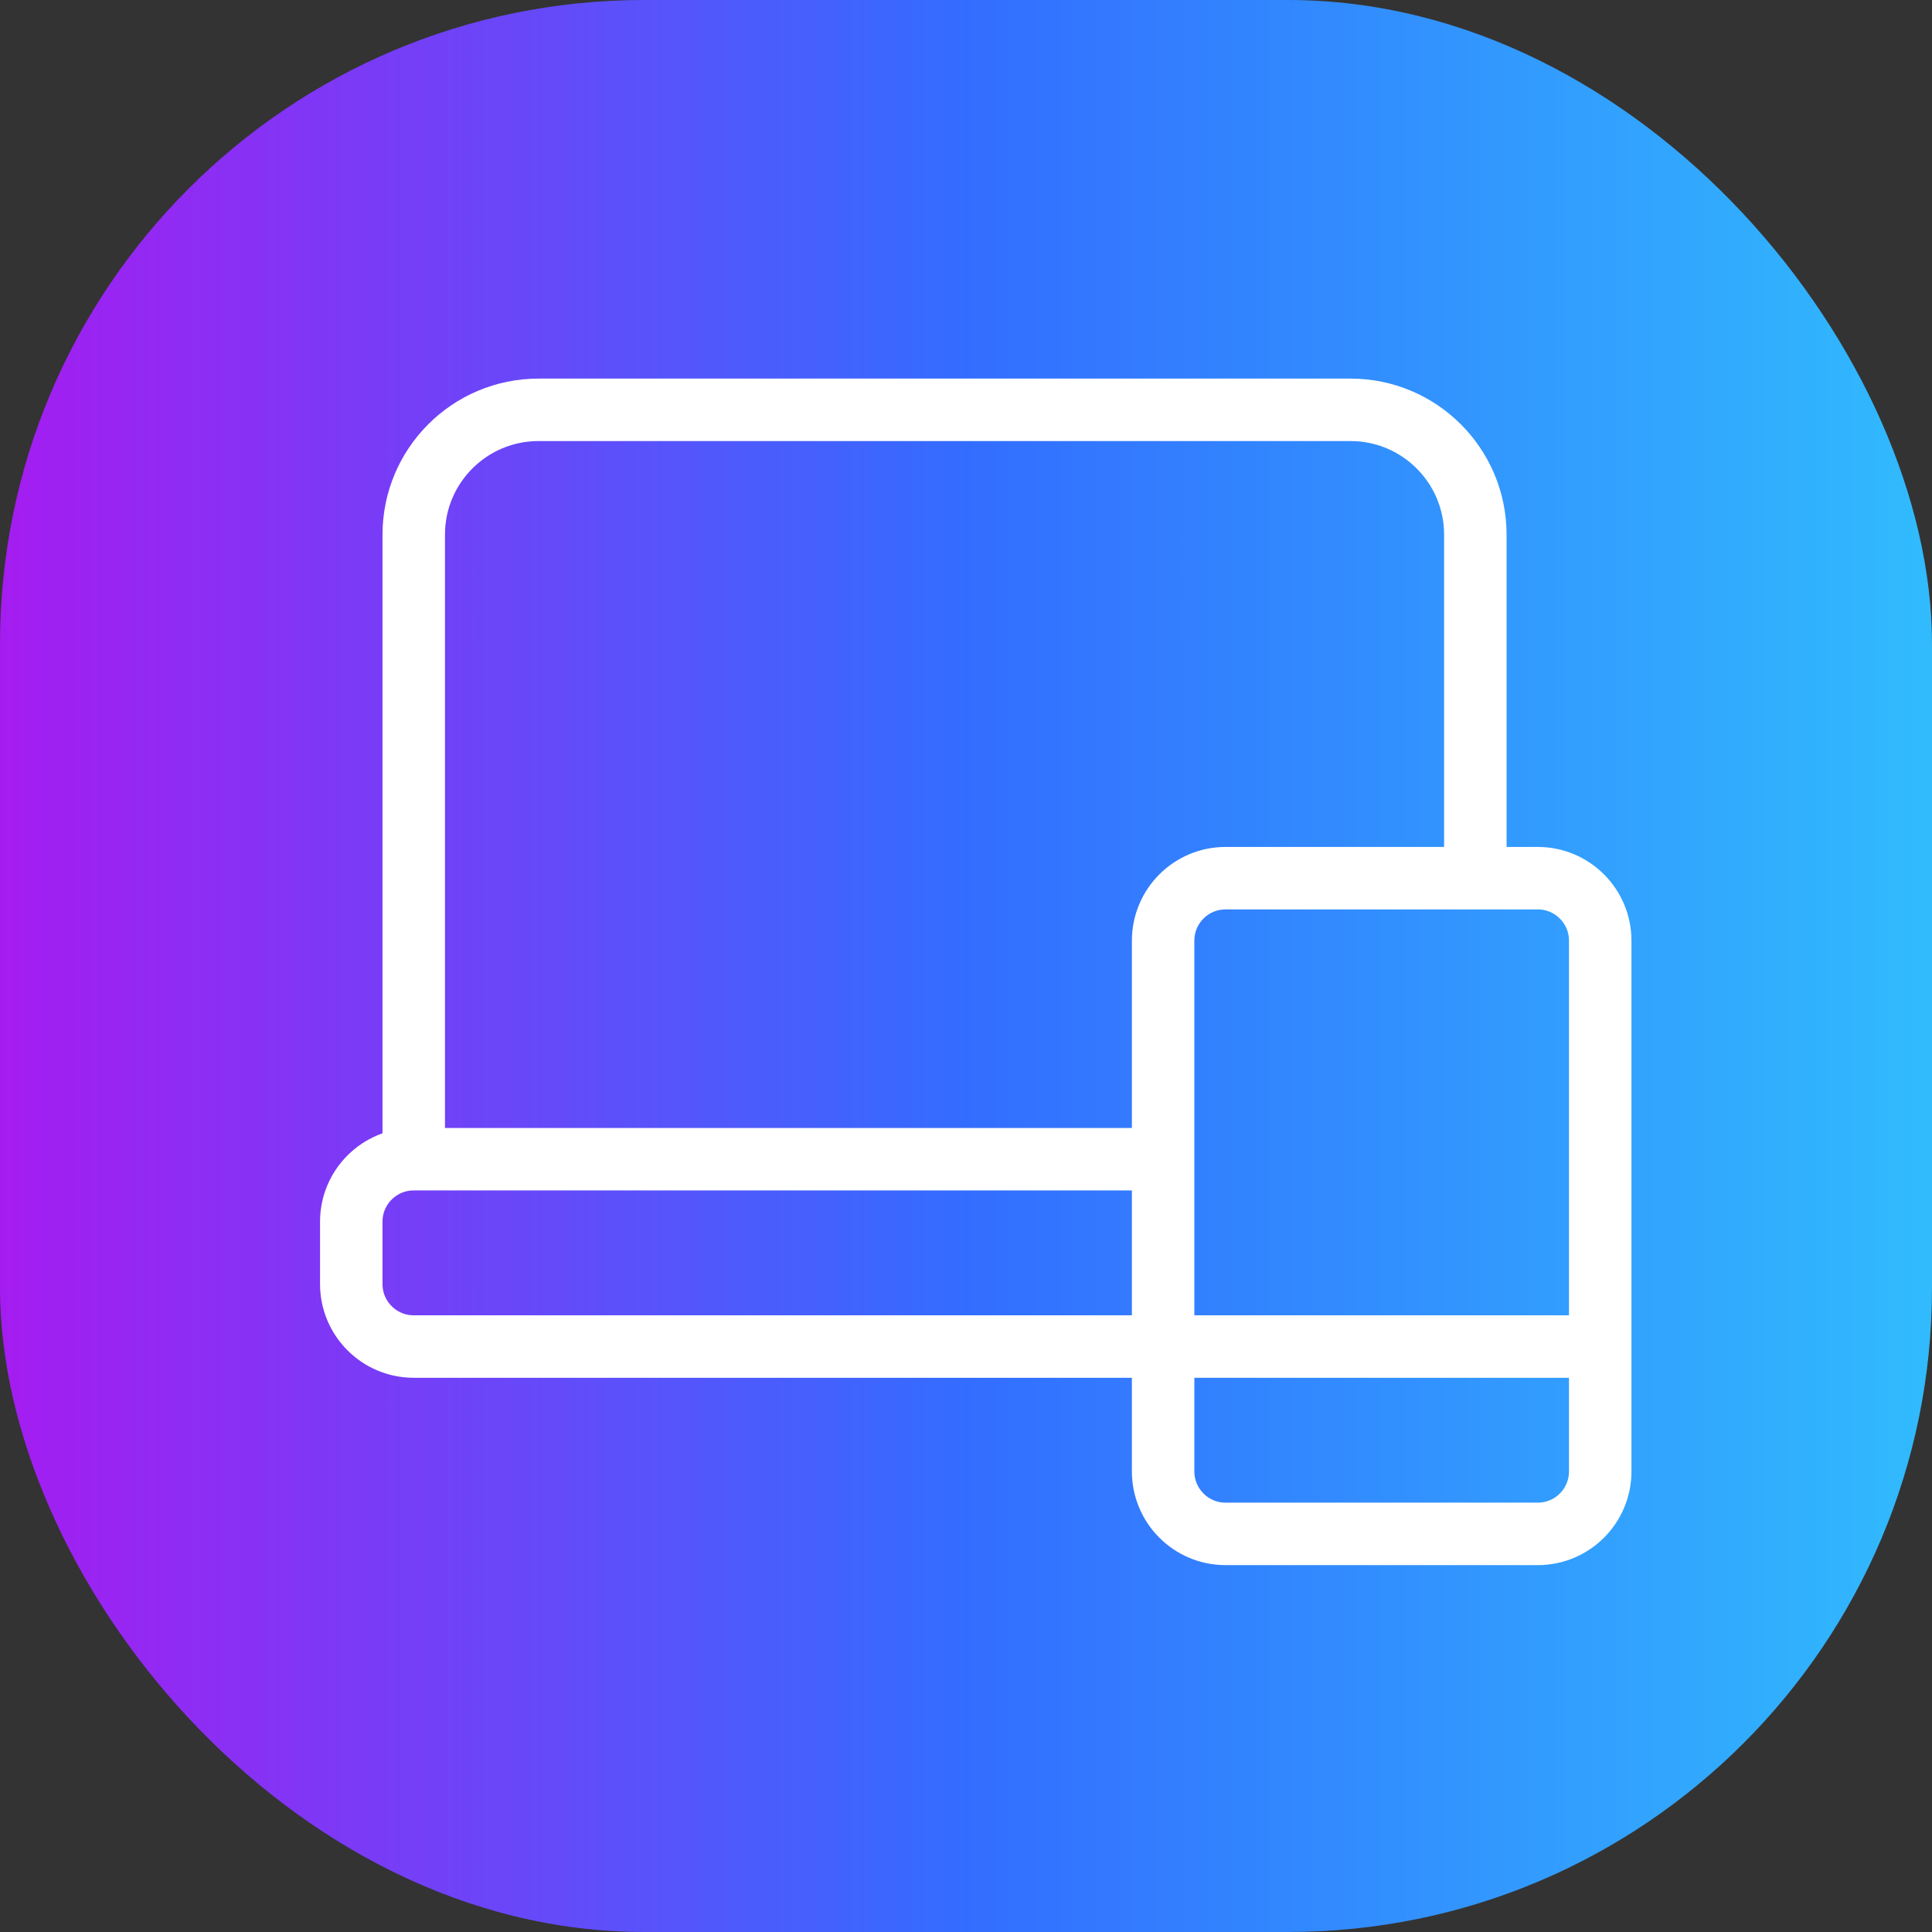
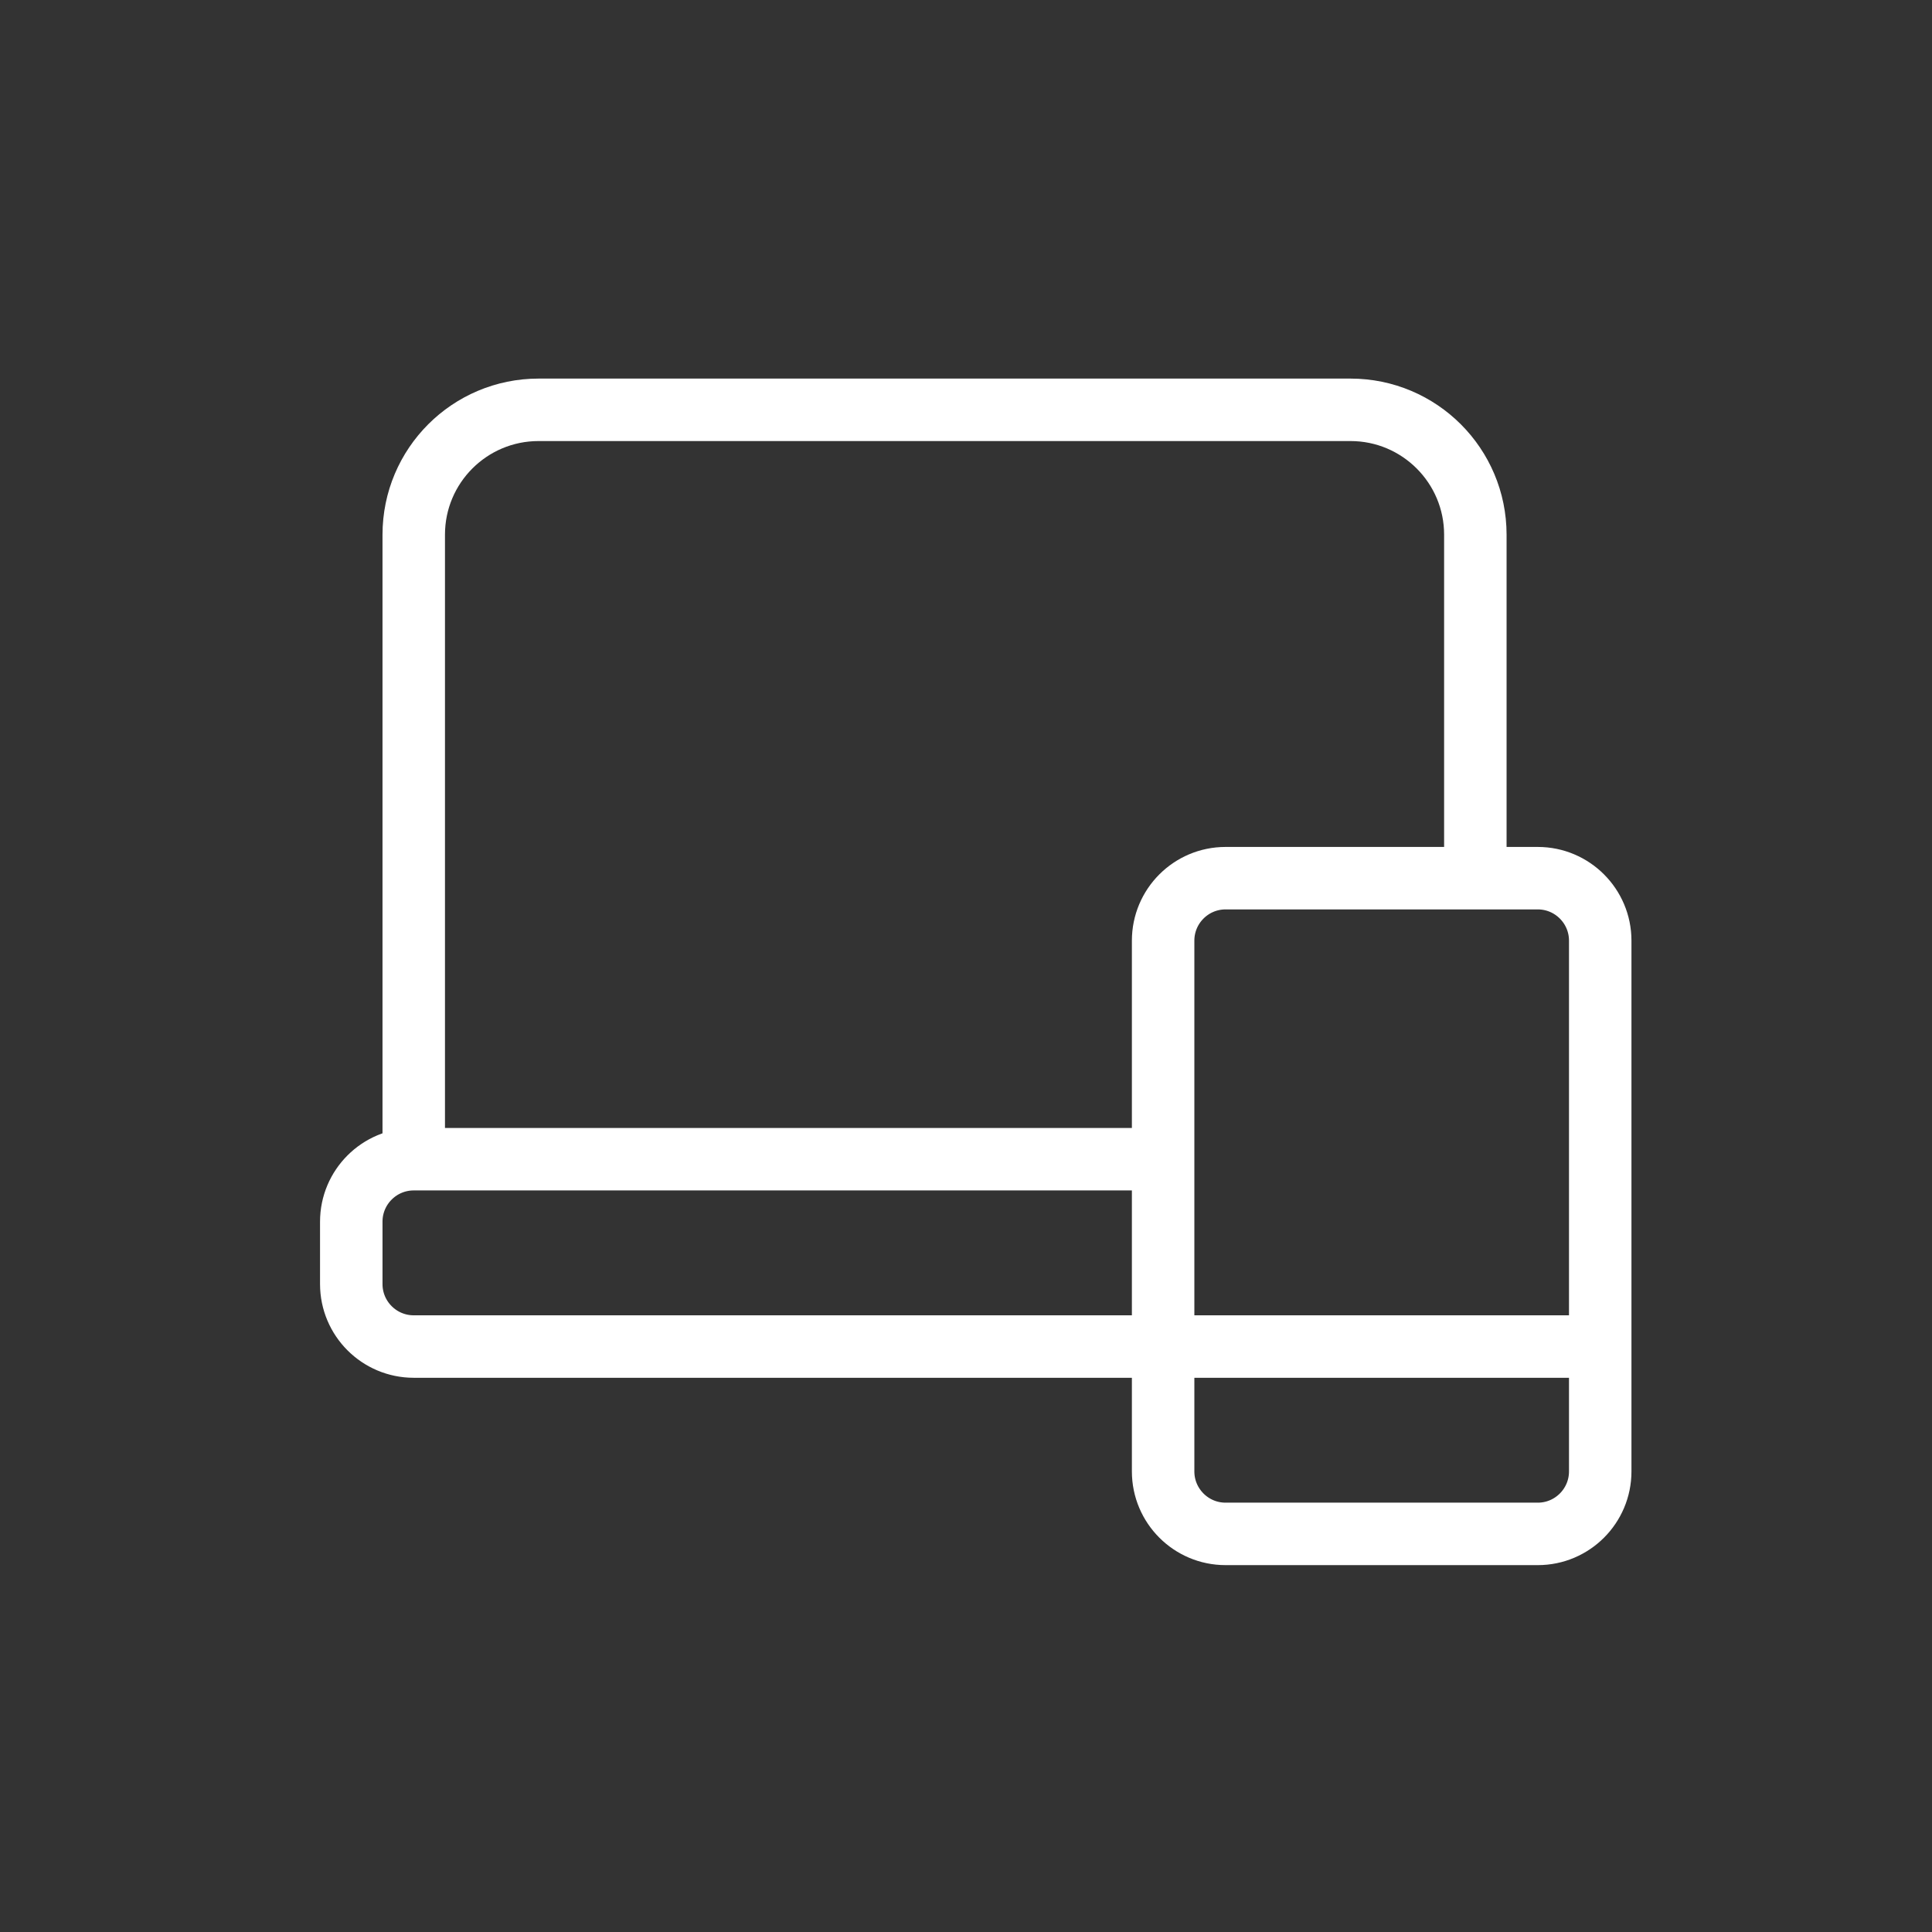
<svg xmlns="http://www.w3.org/2000/svg" width="33" height="33" viewBox="0 0 33 33" fill="none">
  <rect x="0" y="0" width="33" height="33" fill="#333333" stroke="none" />
-   <rect width="33" height="33" rx="11" fill="url(#paint0_linear_7415_2153)" />
  <path d="M25.2 15V9.133C25.2 7.955 24.245 7 23.067 7H16.133H9.2C8.021 7 7.067 7.955 7.067 9.133V19.8M7.067 19.8C6.478 19.8 6 20.278 6 20.867V21.933C6 22.522 6.478 23 7.067 23H27.333M7.067 19.8H19.867M26.267 26.2H20.933C20.345 26.2 19.867 25.722 19.867 25.133V16.067C19.867 15.478 20.345 15 20.933 15H26.267C26.855 15 27.333 15.478 27.333 16.067V25.133C27.333 25.722 26.855 26.2 26.267 26.2Z" stroke="white" stroke-width="1.067" stroke-linecap="round" stroke-linejoin="round" />
  <defs>
    <linearGradient id="paint0_linear_7415_2153" x1="0" y1="0" x2="33" y2="5.78088e-07" gradientUnits="userSpaceOnUse">
      <stop stop-color="#A51CF1" />
      <stop offset="0.5" stop-color="#336DFF" />
      <stop offset="1" stop-color="#31BBFD" />
    </linearGradient>
  </defs>
</svg>